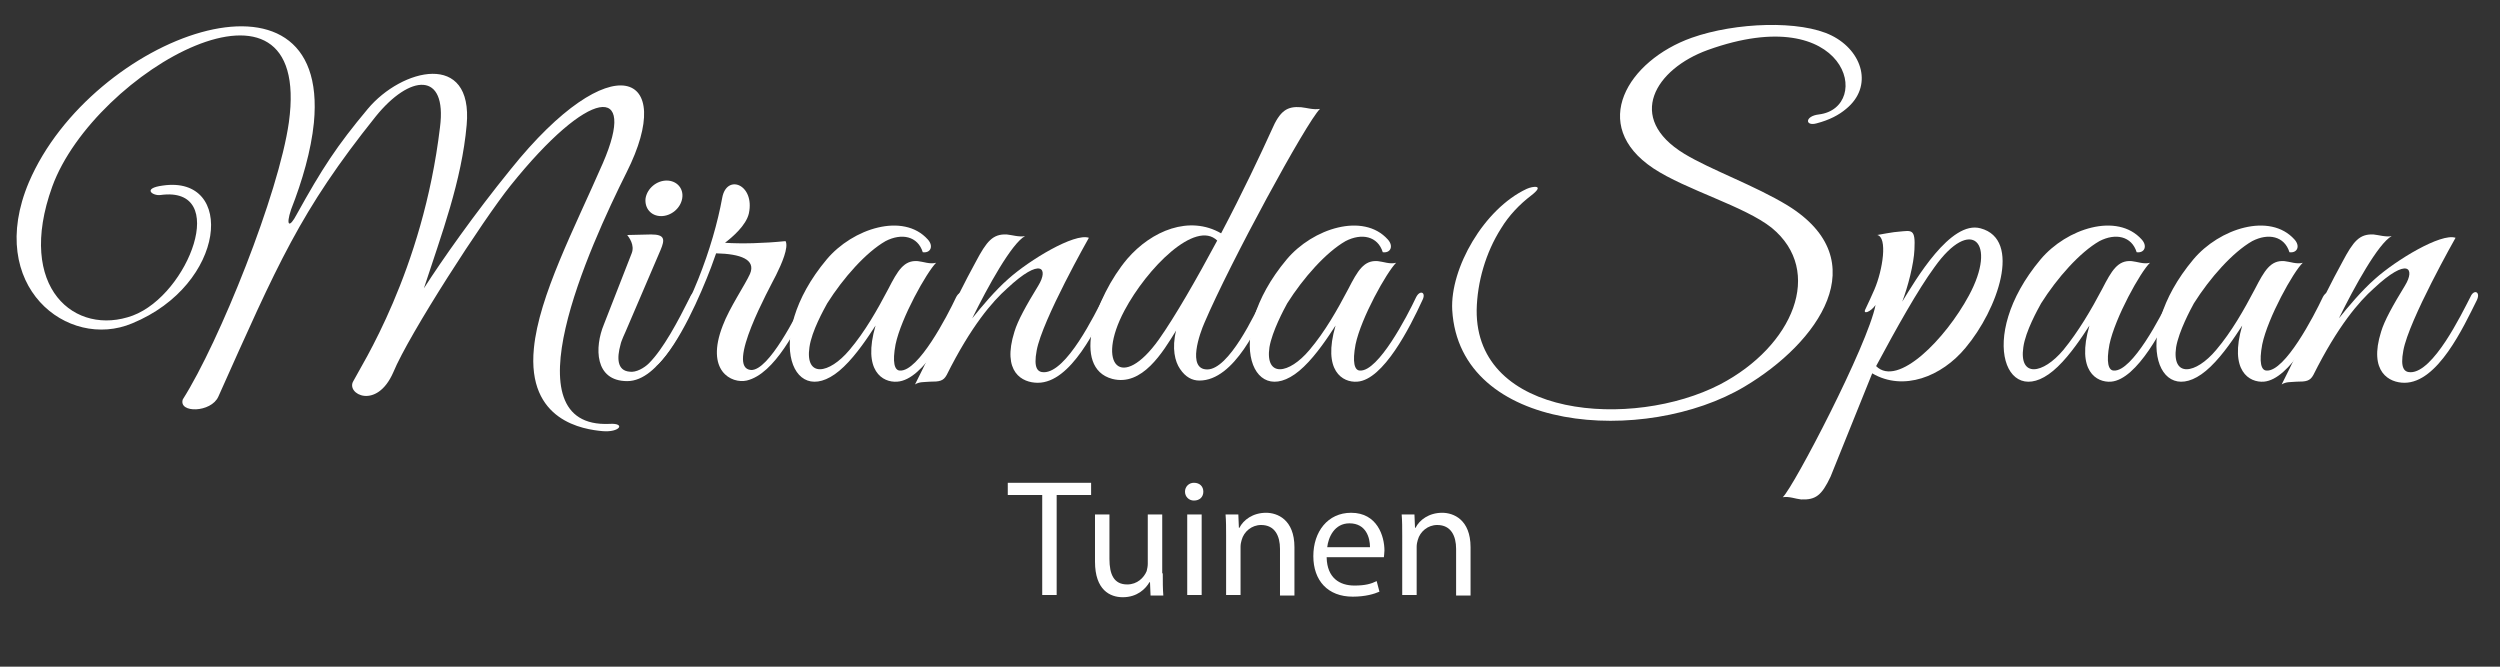
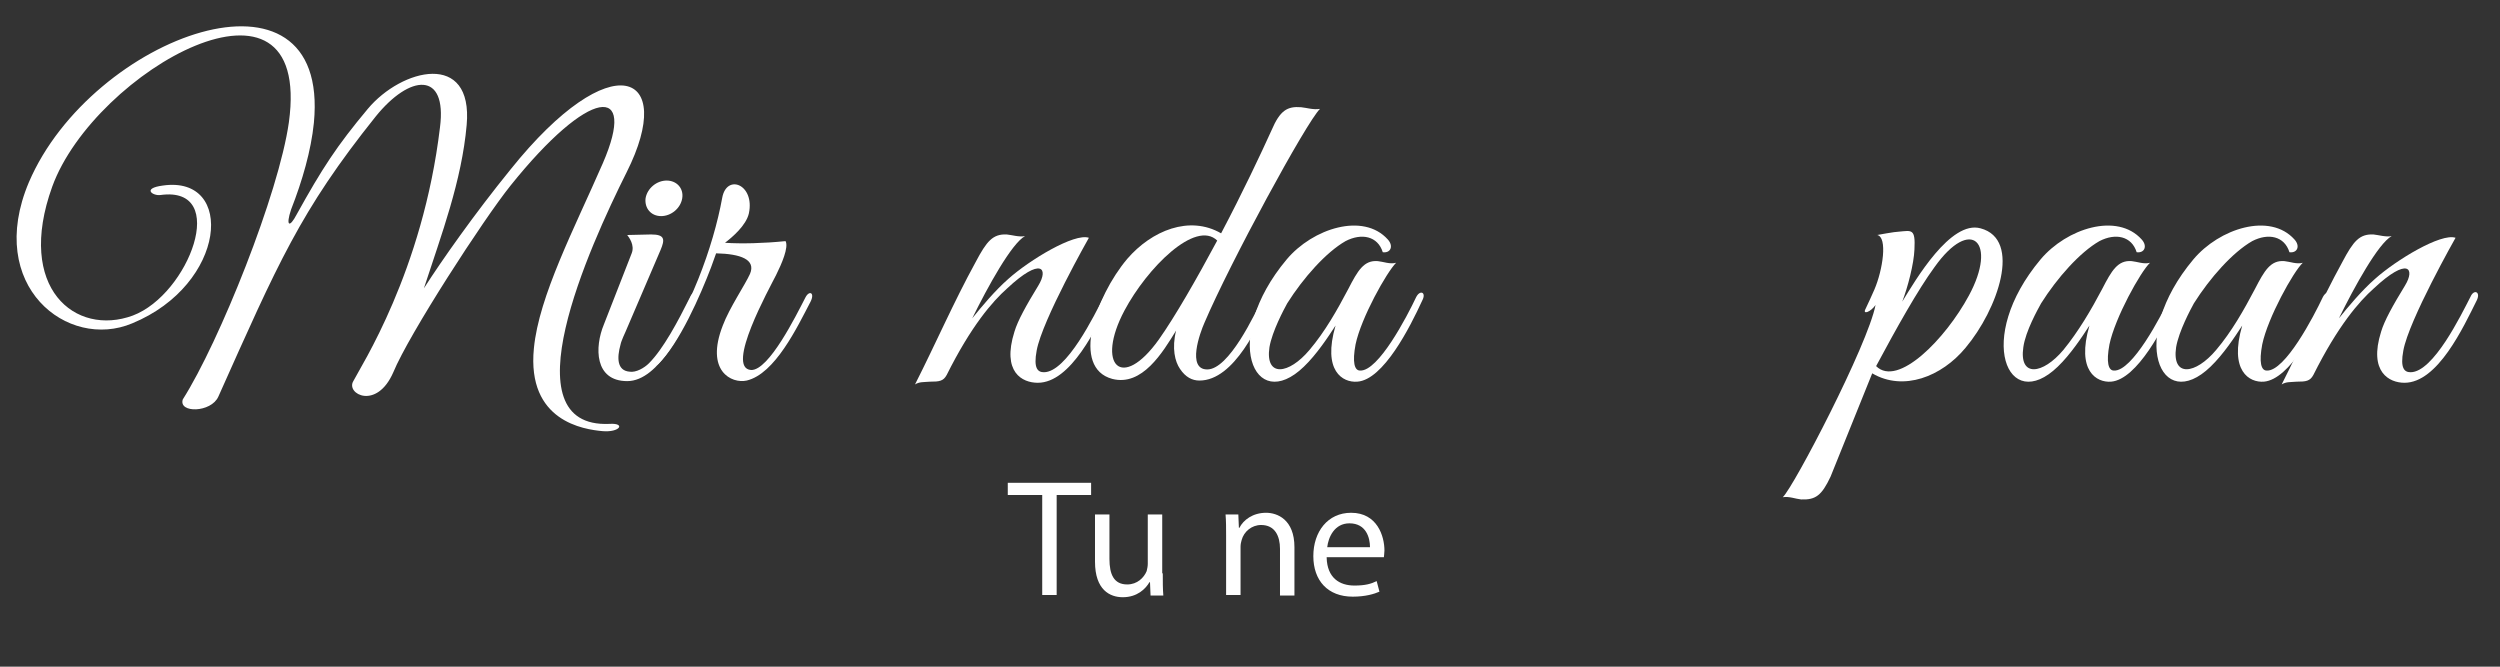
<svg xmlns="http://www.w3.org/2000/svg" version="1.1" id="Laag_1" x="0px" y="0px" viewBox="0 0 450 120" style="enable-background:new 0 0 450 120;" xml:space="preserve">
  <rect x="0" y="0" width="450" height="120" fill="#333333" stroke="none" />
  <style type="text/css">
	.st0{fill:#FFFFFF;}
	.st1{fill:none;}
	.st2{enable-background:new    ;}
</style>
  <g>
    <g>
      <g>
        <path class="st0" d="M108.4,77.6c-3.2-0.3-13.6-1.7-12.3-14.9c0.9-9.4,7.3-21.6,12.4-33.3c6.3-14.5-2.4-13.7-16.6,4     C87,39.5,73.6,60.2,70.8,67c-3,6.9-8.6,3.9-7.2,1.6c1.3-2.6,12.5-19.7,15.6-45.7c1.3-10.1-5.4-9.6-11.6-1.9     C54,38,50,47.5,39.3,71.4c-1.3,2.9-7.2,3-6.4,0.5C39.5,61.5,50.2,34.8,52,22c4.3-31.3-35-9.3-42.6,11.6     c-6.6,18.3,4.2,27,14.5,23.2c10.1-3.8,17.5-23.4,5-21.7c-1.4,0.2-3.4-1.2,0.4-1.7c13.1-1.9,11.5,17.8-5.5,24.8     C12.2,63.1-2.7,51.5,5.2,32.8c11.3-26.4,54.3-42,51.3-10.7c-0.5,5-2.1,10.5-4.1,15.6c-1,3-0.3,3.4,1,0.9     c4.6-8.3,7.2-12.3,12.8-19c6.1-7.3,19-10.5,17.8,2.9c-0.9,10.1-4.5,19.6-7.7,29.4c3.2-5,9.1-13.4,15.6-21.4     c18.2-22.7,30-17.6,20.9,0.5c-6.8,13.6-21.5,46.1-3.1,45.3C112.7,76.1,111.6,77.9,108.4,77.6z" />
        <path class="st0" d="M113.3,66.9c1.2,0.2,2.7-0.7,3.5-1.5c2.6-2.6,5.2-7.5,7.4-11.9c0.6-1.4,1.7-0.9,1,0.7     c-2,4.4-6.5,14.4-12.3,14.4c-5.9,0-5.9-6.1-4.2-10.2l5-12.8c0.6-1.5-0.5-2.9-0.8-3.3l4.3-0.1c2.5,0,2.5,0.9,1.7,2.8l-6.3,14.7     c0,0-0.8,1.7-0.9,2.3C111,64.5,111.1,66.7,113.3,66.9z M119,38.9c-1.8,0-3-1.4-2.8-3.2c0.3-1.8,2-3.2,3.8-3.2s3.1,1.4,2.8,3.2     C122.5,37.5,120.8,38.9,119,38.9z" />
        <path class="st0" d="M134.4,68.5c-2.7,0.6-7.5-1.7-4.3-9.9c1.2-3.2,4-7.3,4.9-9.3c1.1-2.6-1.7-3.6-6.1-3.7l-0.9,2.5     c-1.9,5-5.7,13.7-9.5,17.4c-0.6,0.6-1.1-0.3-0.6-1c6.2-8.2,10.5-20.1,12.1-28.9c0.8-4.4,5.9-2.4,4.8,2.8c-0.5,2.2-3,4.3-4.3,5.3     c2.9,0.2,7,0.1,10.9-0.3c0.6,1.1-0.7,4.1-1.7,6.1c-1.2,2.4-9.2,16.8-4.5,17.1c3.2,0.1,8.1-9.8,9.8-13.1c0.7-1.3,1.7-0.8,0.9,0.8     C143.5,58.9,139.5,67.3,134.4,68.5z" />
-         <path class="st0" d="M161.5,68.7c-2.6,0.2-6.3-1.9-3.9-10.1c-1.3,2-3.4,5.2-5.7,7.4c-9,8.7-15-5.1-3.1-19.3     c4.7-5.6,13.8-8.5,18.2-3.6c1.1,1.2,0.5,2.5-0.9,2.3c-0.9-2.9-3.8-3.5-6.7-2c-3.5,2-7.6,6.6-10.5,11.2c-0.6,1.1-2.8,5-3.2,7.9     c-0.8,5.5,3.5,4.9,7.2,0.5c2.8-3.3,5-7.2,7-11c1.7-3.3,2.8-5.2,5.3-5c1,0.1,2.2,0.6,3.3,0.3c-1.7,1.7-6.3,9.9-7.3,14.7     c-0.6,3.2-0.2,4.7,0.8,4.7c3.3,0.2,8.5-9.8,10.1-13.2c0.7-1.4,1.9-0.9,1.1,0.6C171.1,58.9,166.3,68.4,161.5,68.7z" />
        <path class="st0" d="M186.8,68.9c-2.8,0-6.5-1.9-4.2-9.2c0.6-2,2.1-4.7,4.3-8.3c1.9-3.1,0.5-5.2-5.6,0.5     c-2.7,2.4-6.5,6.8-10.9,15.6c-0.6,1.1-1.3,1.2-3,1.2c-1.2,0.1-1.9,0-2.7,0.5c3.8-7.5,7-14.9,10.9-22c2-3.8,3.1-5.1,5.6-5     c1,0.1,2.2,0.5,3.3,0.3c-2.4,1.3-6.7,9.1-9.5,14.8c1.6-2,4.1-5,6.5-7.1c3.8-3.4,11.9-8.3,14.5-7.4c0,0-8.4,14.8-9.4,20.3     c-0.6,3.2,0.2,3.9,1.3,3.9c4.1,0,9.1-10.3,10.8-13.6c0.6-1.4,1.9-0.9,1.1,0.7C197.4,58.9,192.8,68.9,186.8,68.9z" />
        <path class="st0" d="M216.8,58.1c-0.8,1.8-3.2,8.4,0.5,8.4c3.9,0,8.5-9.8,10.1-13.1c0.6-1.4,1.9-1.1,1.2,0.5     c-1.9,4.4-6.4,14.6-12.7,14.6c-1.3,0-2.5-0.6-3.5-2.1c-0.9-1.3-1.5-3.7-0.7-6.9c-2.4,3.9-6.1,10.1-11.5,8.7     c-7.4-2-3.1-14.7,2.7-21.6c4.4-5.1,11.2-7.9,16.9-4.6c3.8-7.2,7.2-14.4,9.1-18.6c1.5-3.5,2.8-4.3,5.3-4.1c1,0.1,2.2,0.5,3.4,0.3     C235.2,21.9,221.4,47.3,216.8,58.1z M202.4,55.9c-5.2,9.8-0.5,14.6,6.2,5.2c2.9-4.1,6.8-10.9,10.5-17.8     C215.2,39.5,206.5,48.2,202.4,55.9z" />
        <path class="st0" d="M244.3,68.7c-2.6,0.2-6.3-1.9-3.9-10.1c-1.3,2-3.4,5.2-5.7,7.4c-9,8.7-15-5.1-3.1-19.3     c4.7-5.6,13.8-8.5,18.2-3.6c1.1,1.2,0.5,2.5-0.9,2.3c-0.9-2.9-3.8-3.5-6.7-2c-3.5,2-7.6,6.6-10.5,11.2c-0.6,1.1-2.7,5-3.2,7.9     c-0.8,5.5,3.5,4.9,7.2,0.5c2.8-3.3,5-7.2,7-11c1.7-3.3,2.8-5.2,5.3-5c1,0.1,2.2,0.6,3.3,0.3C249.6,49,245,57.2,244,62     c-0.6,3.2-0.2,4.7,0.8,4.7c3.3,0.2,8.5-9.8,10.1-13.2c0.7-1.4,1.9-0.9,1.1,0.6C253.8,58.9,249,68.4,244.3,68.7z" />
      </g>
    </g>
  </g>
  <g>
    <g>
      <g>
-         <path class="st0" d="M327,22.2c-2.1,0.6-2.2-1.3,0.4-1.6c9.8-1.2,5.3-20.7-20-11.6c-9.4,3.4-14.9,12.2-4.2,18.7     c4.8,2.9,12.7,5.7,18.6,9.3c16,9.9,5.5,24.7-7.8,32.6c-17.8,10.6-51.3,8.4-52.6-13.8c-0.4-7.5,5.7-18.2,13.4-21.8     c1.1-0.5,3.4-0.8,0.8,1.2c-2.1,1.6-4,3.6-5.4,5.9c-2.8,4.4-4.3,9.7-4.4,14.7c-0.2,19.5,28.1,21.5,43.8,13.4     c13.2-6.9,18.8-20.4,9.3-28.2c-4.9-3.9-15.4-6.8-21.3-10.7c-11.7-7.8-4.6-19.4,6.9-23.5c7.9-2.8,19.6-3.2,25.2-0.4     s7.5,9.2,2.6,13.2C331,20.7,329.3,21.6,327,22.2z" />
        <path class="st0" d="M353.8,62.6c-4.3,5.2-11.2,7.9-16.8,4.6l-7.5,18.6c-1.6,3.4-2.7,4.2-5.3,4.1c-1-0.1-2.2-0.6-3.3-0.4     c2-1.9,15.3-27.4,16.7-34.6c-0.9,1.3-2.4,1.8-1.8,0.7c0.4-0.8,1.2-2.6,1.6-3.5c1.5-3.5,2.4-9.4,0.5-9.8c0,0,3.2-0.6,3.9-0.6     c2.3-0.2,3-0.6,2.8,3.2c-0.1,2.6-1.2,6.8-2.2,9.4c2.4-3.9,8.7-14.7,14.1-13.2C364,43.1,359.6,55.7,353.8,62.6z M348.2,48.1     c-3,4.1-6.8,10.9-10.5,17.8c3.9,3.9,12.5-4.9,16.7-12.7C359.6,43.6,354.8,38.8,348.2,48.1z" />
        <path class="st0" d="M380,68.7c-2.6,0.2-6.3-1.9-3.9-10.1c-1.3,2-3.4,5.2-5.7,7.4c-9,8.7-15-5.1-3.1-19.3     c4.7-5.6,13.8-8.5,18.2-3.6c1.1,1.2,0.5,2.5-0.9,2.3c-0.9-2.9-3.8-3.5-6.7-2c-3.5,2-7.6,6.6-10.5,11.2c-0.6,1.1-2.8,5-3.2,7.9     c-0.8,5.5,3.5,4.9,7.2,0.5c2.7-3.3,5-7.2,7-11c1.7-3.3,2.8-5.2,5.3-5c1,0.1,2.2,0.6,3.3,0.3c-1.7,1.6-6.3,9.9-7.3,14.7     c-0.6,3.2-0.2,4.7,0.8,4.7c3.3,0.2,8.5-9.8,10.1-13.2c0.7-1.4,1.9-0.9,1.1,0.6C389.5,58.9,384.7,68.3,380,68.7z" />
        <path class="st0" d="M407.5,68.7c-2.6,0.2-6.3-1.9-3.9-10.1c-1.3,2-3.4,5.2-5.7,7.4c-9,8.7-15-5.1-3.1-19.3     c4.7-5.6,13.8-8.5,18.2-3.6c1.1,1.2,0.5,2.5-0.9,2.3c-0.9-2.9-3.8-3.5-6.7-2c-3.5,2-7.6,6.6-10.5,11.2c-0.6,1.1-2.7,5-3.2,7.9     c-0.8,5.5,3.5,4.9,7.2,0.5c2.8-3.3,5-7.2,7-11c1.7-3.3,2.8-5.2,5.3-5c1,0.1,2.2,0.6,3.3,0.3c-1.7,1.6-6.3,9.9-7.3,14.7     c-0.6,3.2-0.2,4.7,0.8,4.7c3.3,0.2,8.5-9.8,10.1-13.2c0.7-1.4,1.9-0.9,1.1,0.6C417,58.9,412.2,68.3,407.5,68.7z" />
        <path class="st0" d="M432.8,68.9c-2.7,0-6.5-1.9-4.2-9.2c0.6-2,2.1-4.7,4.3-8.3c1.9-3.1,0.5-5.2-5.6,0.5     c-2.7,2.4-6.5,6.8-10.9,15.6c-0.6,1.1-1.3,1.2-3,1.2c-1.2,0.1-1.9,0-2.7,0.5c3.8-7.5,7-14.9,10.9-22c2-3.8,3.1-5.1,5.6-5     c1,0.1,2.2,0.5,3.3,0.3c-2.4,1.3-6.7,9.1-9.5,14.8c1.6-2,4.1-5,6.5-7.1c3.8-3.4,11.9-8.3,14.5-7.4c0,0-8.4,14.8-9.4,20.3     c-0.6,3.2,0.2,3.9,1.3,3.9c4.1,0,9.1-10.3,10.8-13.6c0.6-1.4,1.9-0.9,1.1,0.7C443.4,58.9,438.8,68.9,432.8,68.9z" />
      </g>
    </g>
  </g>
-   <rect x="181.4" y="90.6" class="st1" width="328" height="121" />
  <g class="st2">
    <path class="st0" d="M187.5,89.1h-6.1v-2.2h15v2.2h-6.2v18h-2.6V89.1z" />
    <path class="st0" d="M209.3,103.2c0,1.5,0,2.8,0.1,4h-2.3l-0.1-2.4h-0.1c-0.7,1.2-2.2,2.7-4.8,2.7c-2.3,0-5-1.3-5-6.4v-8.5h2.6v8   c0,2.8,0.8,4.6,3.2,4.6c1.8,0,3-1.2,3.5-2.4c0.1-0.4,0.2-0.9,0.2-1.3v-8.9h2.6V103.2z" />
-     <path class="st0" d="M216.6,88.5c0,0.9-0.6,1.6-1.7,1.6c-0.9,0-1.6-0.7-1.6-1.6c0-0.9,0.7-1.6,1.6-1.6   C216,86.9,216.6,87.6,216.6,88.5z M213.7,107.1V92.6h2.6v14.5H213.7z" />
    <path class="st0" d="M220.7,96.5c0-1.5,0-2.7-0.1-3.9h2.3l0.1,2.4h0.1c0.7-1.4,2.4-2.7,4.8-2.7c2,0,5.1,1.2,5.1,6.2v8.7h-2.6v-8.4   c0-2.3-0.9-4.3-3.4-4.3c-1.7,0-3.1,1.2-3.5,2.7c-0.1,0.3-0.2,0.8-0.2,1.2v8.7h-2.6V96.5z" />
    <path class="st0" d="M238.8,100.4c0.1,3.6,2.3,5,5,5c1.9,0,3-0.3,4-0.8l0.5,1.9c-0.9,0.4-2.5,0.9-4.8,0.9c-4.5,0-7.1-2.9-7.1-7.3   s2.6-7.8,6.8-7.8c4.7,0,6,4.2,6,6.8c0,0.5-0.1,1-0.1,1.2H238.8z M246.6,98.5c0-1.7-0.7-4.3-3.7-4.3c-2.7,0-3.8,2.5-4,4.3H246.6z" />
-     <path class="st0" d="M252.4,96.5c0-1.5,0-2.7-0.1-3.9h2.3l0.1,2.4h0.1c0.7-1.4,2.4-2.7,4.8-2.7c2,0,5.1,1.2,5.1,6.2v8.7h-2.6v-8.4   c0-2.3-0.9-4.3-3.4-4.3c-1.7,0-3.1,1.2-3.5,2.7c-0.1,0.3-0.2,0.8-0.2,1.2v8.7h-2.6V96.5z" />
  </g>
</svg>